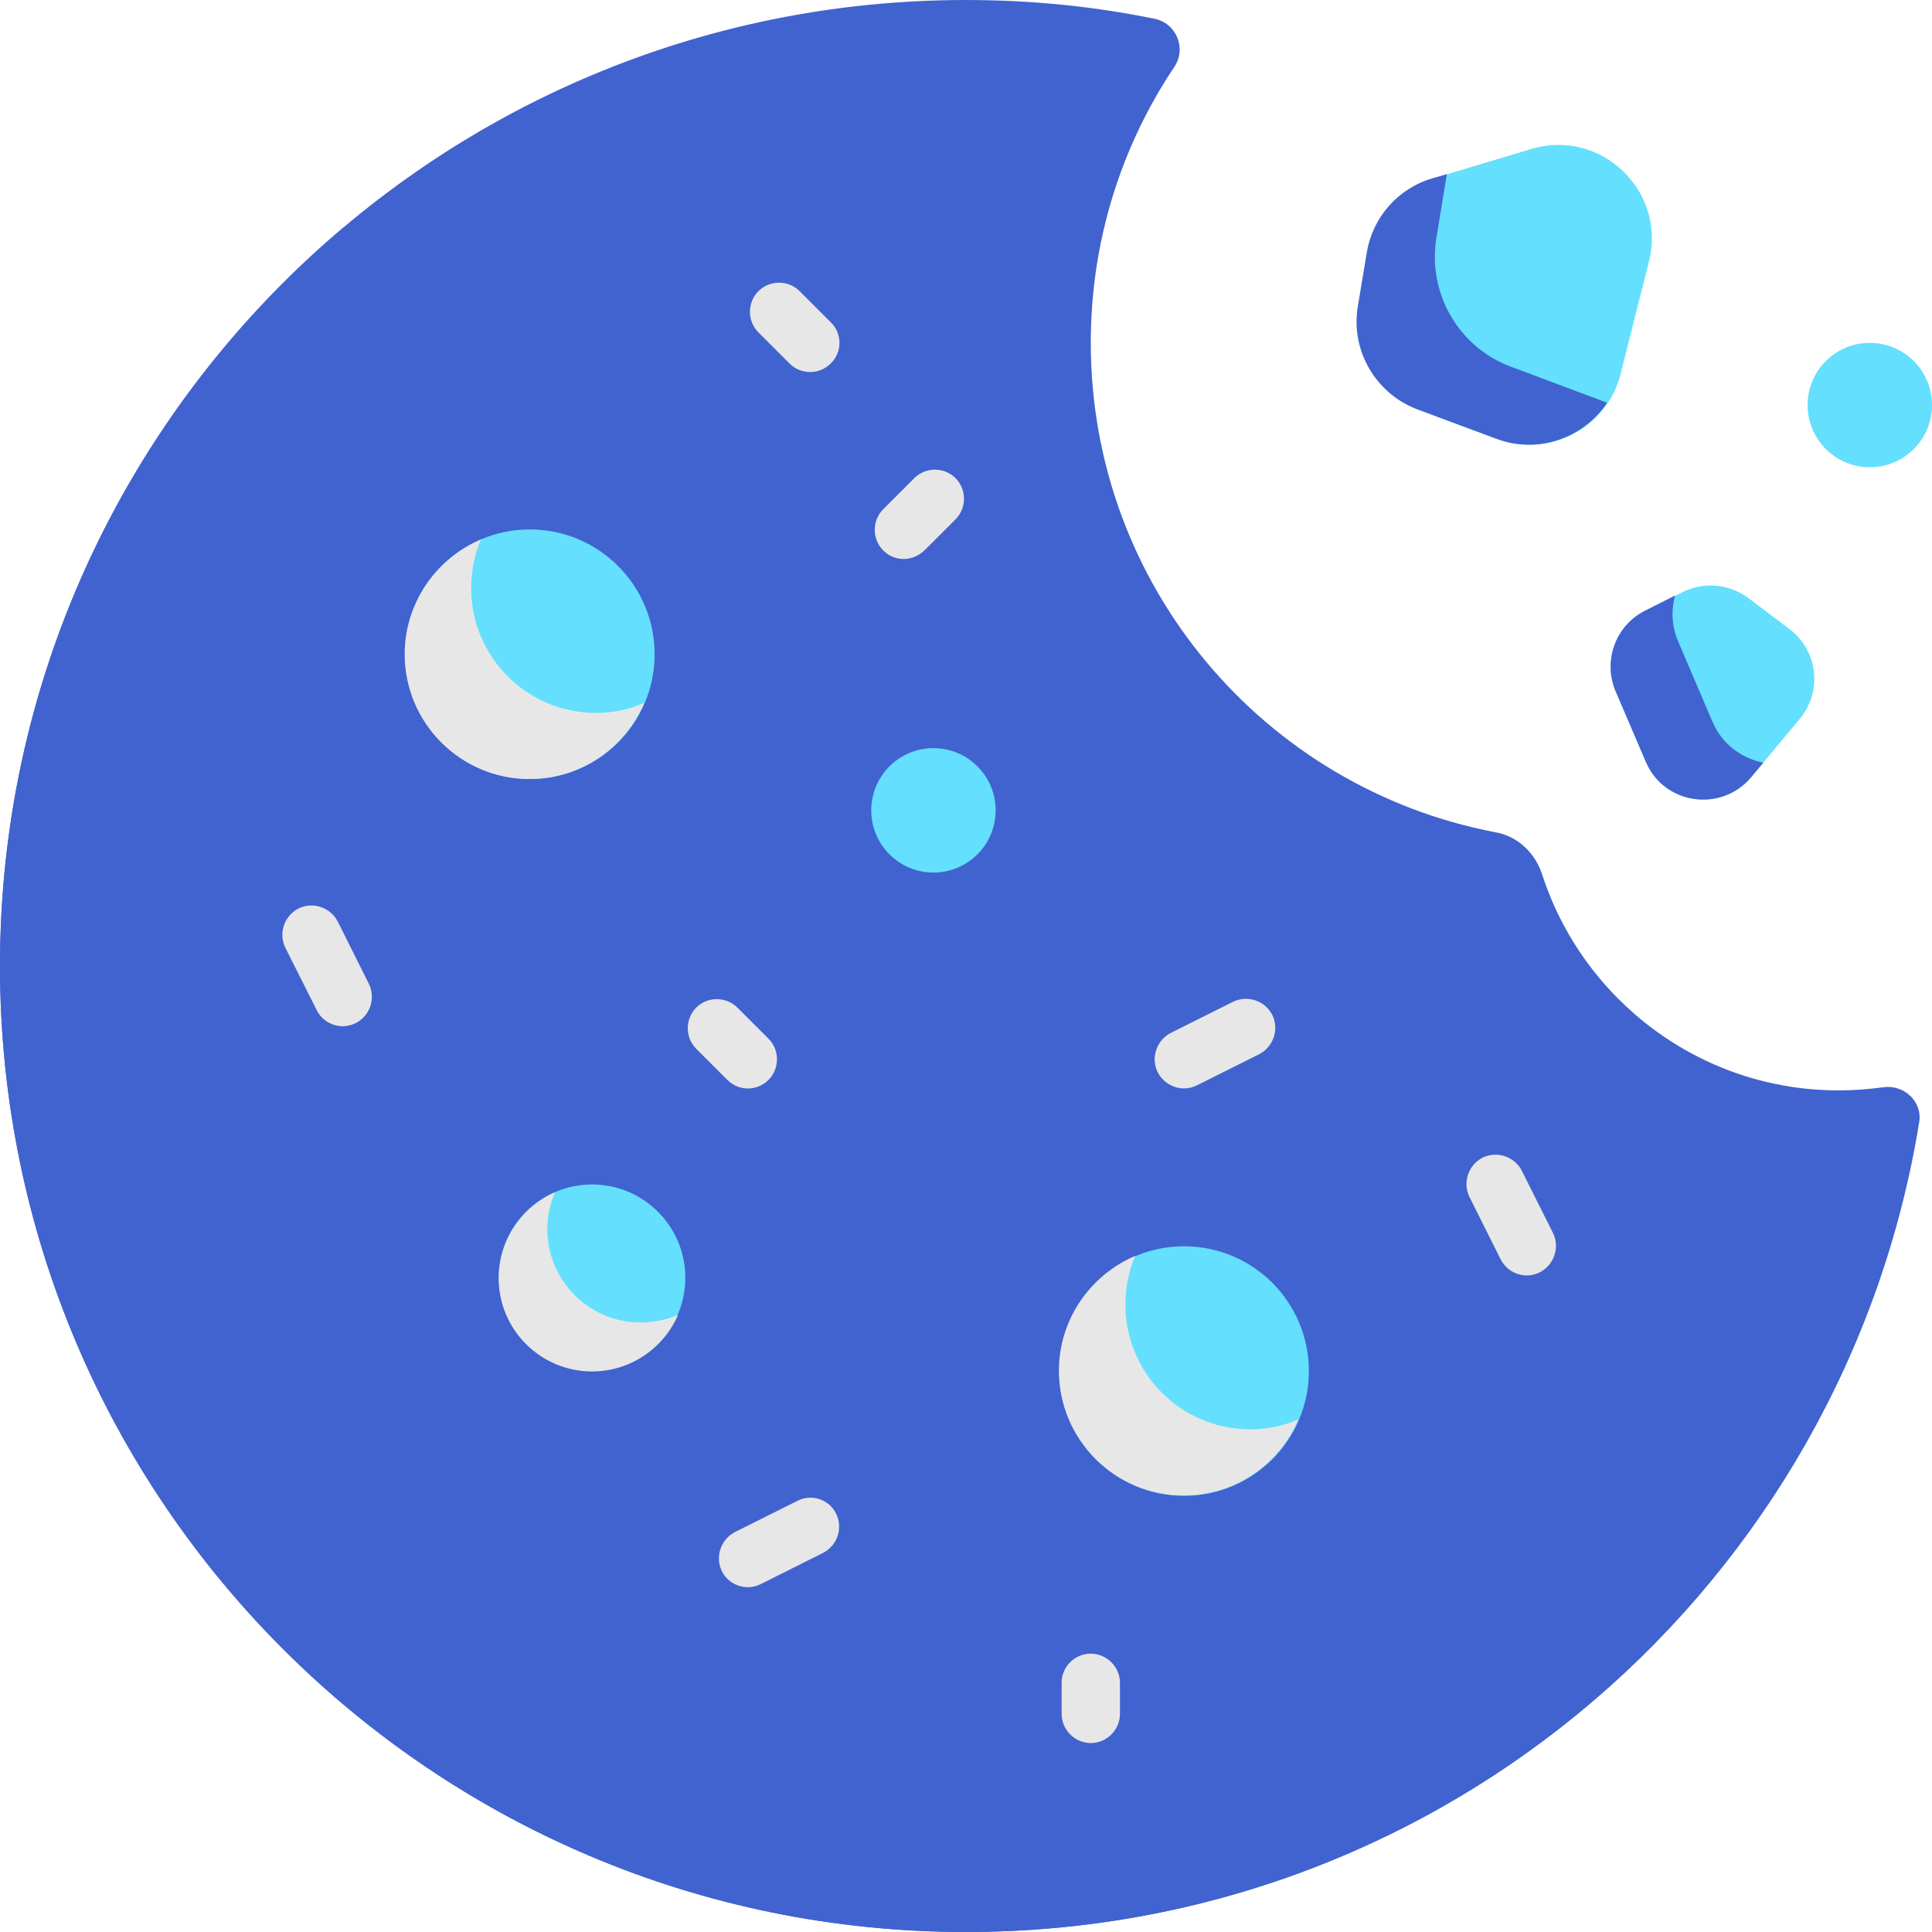
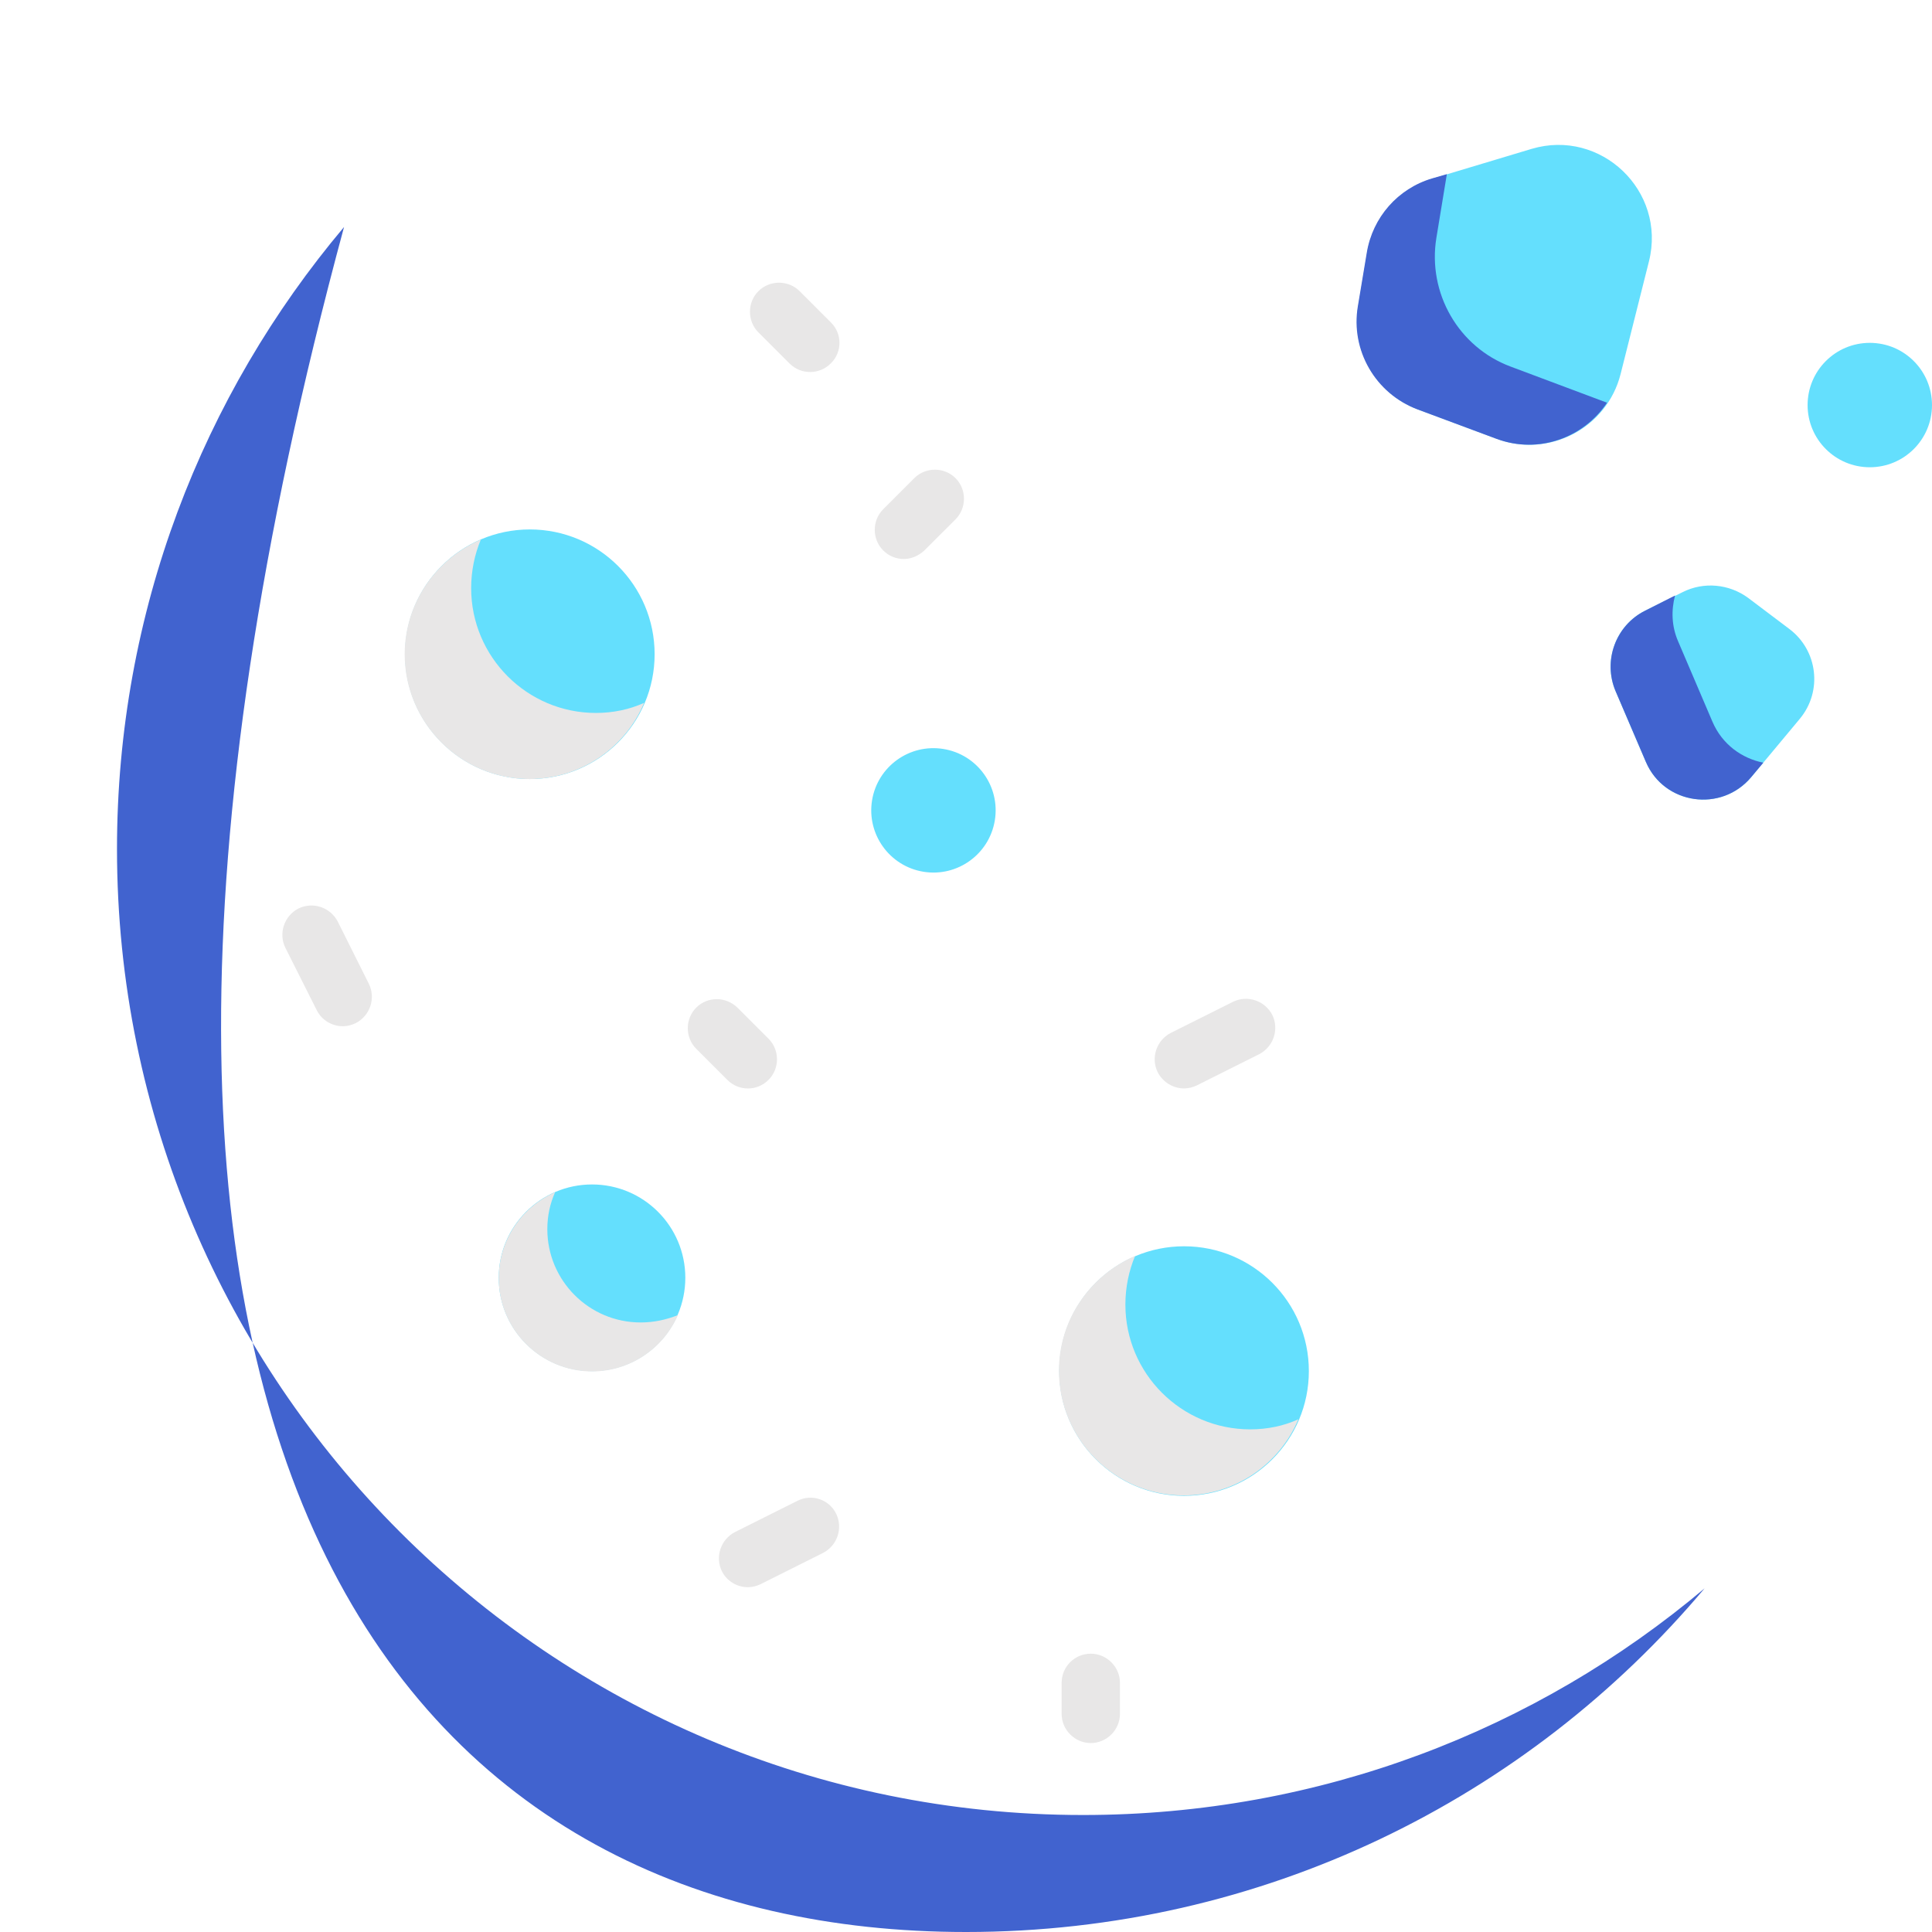
<svg xmlns="http://www.w3.org/2000/svg" fill="none" height="54" viewBox="0 0 54 54" width="54">
  <g clip-path="url(#clip0_74_2)">
-     <path d="M52.631 30.39C52.229 30.444 51.816 30.477 51.392 30.477C47.514 30.477 44.232 27.934 43.102 24.436C42.907 23.838 42.418 23.371 41.798 23.262C35.355 22.035 30.488 16.385 30.488 9.583C30.488 6.726 31.346 4.074 32.824 1.869C33.171 1.347 32.878 0.641 32.259 0.522C30.553 0.174 28.804 0 27 0C12.093 0 0 12.093 0 27C0 41.907 12.093 54 27 54C40.44 54 51.555 44.221 53.642 31.368C53.739 30.781 53.207 30.303 52.631 30.39Z" fill="#4163CF" />
    <path d="M14.809 21.774C16.735 21.774 18.297 20.212 18.297 18.286C18.297 16.36 16.735 14.798 14.809 14.798C12.883 14.798 11.322 16.36 11.322 18.286C11.322 20.212 12.883 21.774 14.809 21.774Z" fill="#64DFFD" />
    <path d="M16.548 38.322C17.988 38.322 19.155 37.154 19.155 35.714C19.155 34.274 17.988 33.106 16.548 33.106C15.107 33.106 13.94 34.274 13.94 35.714C13.94 37.154 15.107 38.322 16.548 38.322Z" fill="#64DFFD" />
    <path d="M38.213 7.062L37.963 8.562C37.757 9.79 38.452 10.996 39.625 11.441L41.842 12.267C43.298 12.81 44.917 11.963 45.297 10.452L46.09 7.301C46.579 5.335 44.743 3.586 42.809 4.161L40.06 4.987C39.093 5.27 38.376 6.074 38.213 7.062Z" fill="#64DFFD" />
    <path d="M47.035 16.548L45.981 17.069C45.156 17.482 44.797 18.471 45.156 19.318L46.003 21.296C46.514 22.491 48.111 22.719 48.948 21.72L50.306 20.09C50.947 19.318 50.806 18.177 50.013 17.58L48.861 16.711C48.328 16.32 47.622 16.254 47.035 16.548Z" fill="#64DFFD" />
    <path d="M52.261 13.06C53.222 13.06 54 12.282 54 11.322C54 10.361 53.222 9.583 52.261 9.583C51.301 9.583 50.523 10.361 50.523 11.322C50.523 12.282 51.301 13.06 52.261 13.06Z" fill="#64DFFD" />
-     <path d="M30.27 50.73C15.363 50.73 3.27 38.637 3.27 23.73C3.27 17.102 5.661 11.039 9.616 6.345C3.738 11.3 0 18.71 0 27C0 41.907 12.093 54 27 54C35.29 54 42.7 50.273 47.644 44.395C42.95 48.35 36.887 50.73 30.27 50.73Z" fill="#4163CF" />
+     <path d="M30.27 50.73C15.363 50.73 3.27 38.637 3.27 23.73C3.27 17.102 5.661 11.039 9.616 6.345C0 41.907 12.093 54 27 54C35.29 54 42.7 50.273 47.644 44.395C42.95 48.35 36.887 50.73 30.27 50.73Z" fill="#4163CF" />
    <path d="M42.222 10.246C40.766 9.703 39.897 8.192 40.147 6.65L40.44 4.868L40.027 4.987C39.071 5.27 38.365 6.074 38.202 7.062L37.952 8.562C37.746 9.79 38.441 10.996 39.614 11.441L41.831 12.267C43.004 12.701 44.265 12.234 44.917 11.256L42.222 10.246Z" fill="#4163CF" />
    <path d="M47.861 20.166L46.905 17.928C46.72 17.504 46.709 17.058 46.818 16.645L45.981 17.069C45.156 17.482 44.797 18.471 45.156 19.318L46.003 21.296C46.514 22.491 48.111 22.719 48.948 21.72L49.285 21.317C48.687 21.198 48.133 20.807 47.861 20.166Z" fill="#4163CF" />
    <path d="M16.656 19.927C14.733 19.927 13.169 18.362 13.169 16.439C13.169 15.961 13.266 15.494 13.44 15.081C12.191 15.613 11.311 16.852 11.311 18.286C11.311 20.209 12.875 21.774 14.798 21.774C16.244 21.774 17.482 20.894 18.004 19.644C17.602 19.829 17.134 19.927 16.656 19.927Z" fill="#E8E7E7" />
    <path d="M17.906 36.963C16.461 36.963 15.298 35.79 15.298 34.356C15.298 33.986 15.374 33.639 15.515 33.324C14.592 33.726 13.94 34.649 13.94 35.725C13.94 37.17 15.114 38.332 16.548 38.332C17.623 38.332 18.547 37.681 18.949 36.757C18.623 36.887 18.275 36.963 17.906 36.963Z" fill="#E8E7E7" />
    <path d="M33.095 41.809C35.022 41.809 36.583 40.248 36.583 38.322C36.583 36.395 35.022 34.834 33.095 34.834C31.169 34.834 29.608 36.395 29.608 38.322C29.608 40.248 31.169 41.809 33.095 41.809Z" fill="#64DFFD" />
    <path d="M34.943 39.951C33.019 39.951 31.455 38.387 31.455 36.464C31.455 35.986 31.552 35.518 31.726 35.105C30.477 35.638 29.597 36.877 29.597 38.311C29.597 40.234 31.161 41.798 33.084 41.798C34.53 41.798 35.768 40.918 36.29 39.669C35.888 39.853 35.431 39.951 34.943 39.951Z" fill="#E8E7E7" />
    <path d="M27.806 22.928C27.96 21.98 27.317 21.087 26.369 20.934C25.421 20.78 24.528 21.423 24.374 22.371C24.221 23.319 24.864 24.212 25.812 24.366C26.759 24.519 27.652 23.876 27.806 22.928Z" fill="#64DFFD" />
-     <path d="M42.678 35.649C42.798 35.649 42.928 35.616 43.037 35.562C43.439 35.355 43.602 34.866 43.407 34.464L42.537 32.726C42.331 32.324 41.842 32.161 41.44 32.356C41.038 32.563 40.875 33.052 41.071 33.454L41.94 35.192C42.092 35.486 42.374 35.649 42.678 35.649Z" fill="#E8E7E7" />
    <path d="M33.095 30.422C33.215 30.422 33.345 30.39 33.454 30.336L35.192 29.466C35.594 29.26 35.757 28.771 35.562 28.369C35.355 27.967 34.866 27.804 34.464 28L32.726 28.869C32.324 29.075 32.161 29.564 32.356 29.966C32.509 30.26 32.802 30.422 33.095 30.422Z" fill="#E8E7E7" />
    <path d="M8.855 28.239C8.996 28.521 9.29 28.684 9.583 28.684C9.703 28.684 9.833 28.651 9.942 28.597C10.344 28.391 10.507 27.902 10.311 27.5L9.442 25.761C9.235 25.359 8.746 25.196 8.344 25.392C7.942 25.598 7.779 26.087 7.975 26.489L8.855 28.239Z" fill="#E8E7E7" />
    <path d="M22.285 41.95L20.546 42.82C20.144 43.026 19.981 43.515 20.177 43.917C20.318 44.2 20.611 44.363 20.905 44.363C21.024 44.363 21.154 44.33 21.263 44.276L23.002 43.406C23.404 43.2 23.567 42.711 23.371 42.309C23.175 41.907 22.686 41.744 22.285 41.95Z" fill="#E8E7E7" />
    <path d="M23.219 9.007L22.35 8.138C22.035 7.823 21.513 7.823 21.198 8.138C20.883 8.453 20.883 8.975 21.198 9.29L22.067 10.159C22.23 10.322 22.437 10.398 22.643 10.398C22.849 10.398 23.056 10.322 23.219 10.159C23.545 9.844 23.545 9.322 23.219 9.007Z" fill="#E8E7E7" />
    <path d="M19.46 28.163C19.145 28.478 19.145 28.999 19.46 29.314L20.329 30.183C20.492 30.346 20.698 30.423 20.905 30.423C21.111 30.423 21.317 30.346 21.48 30.183C21.796 29.868 21.796 29.347 21.48 29.032L20.611 28.163C20.285 27.848 19.775 27.848 19.46 28.163Z" fill="#E8E7E7" />
    <path d="M29.673 47.035V47.905C29.673 48.35 30.042 48.719 30.488 48.719C30.933 48.719 31.303 48.35 31.303 47.905V47.035C31.303 46.59 30.933 46.221 30.488 46.221C30.042 46.221 29.673 46.579 29.673 47.035Z" fill="#E8E7E7" />
    <path d="M25.837 15.385L26.707 14.516C27.022 14.201 27.022 13.679 26.707 13.364C26.392 13.049 25.87 13.049 25.555 13.364L24.686 14.233C24.371 14.549 24.371 15.07 24.686 15.385C24.849 15.548 25.055 15.624 25.262 15.624C25.468 15.624 25.674 15.537 25.837 15.385Z" fill="#E8E7E7" />
  </g>
  <defs>
    <clipPath id="clip0_74_2">
      <rect fill="white" height="54" width="54" />
    </clipPath>
  </defs>
</svg>